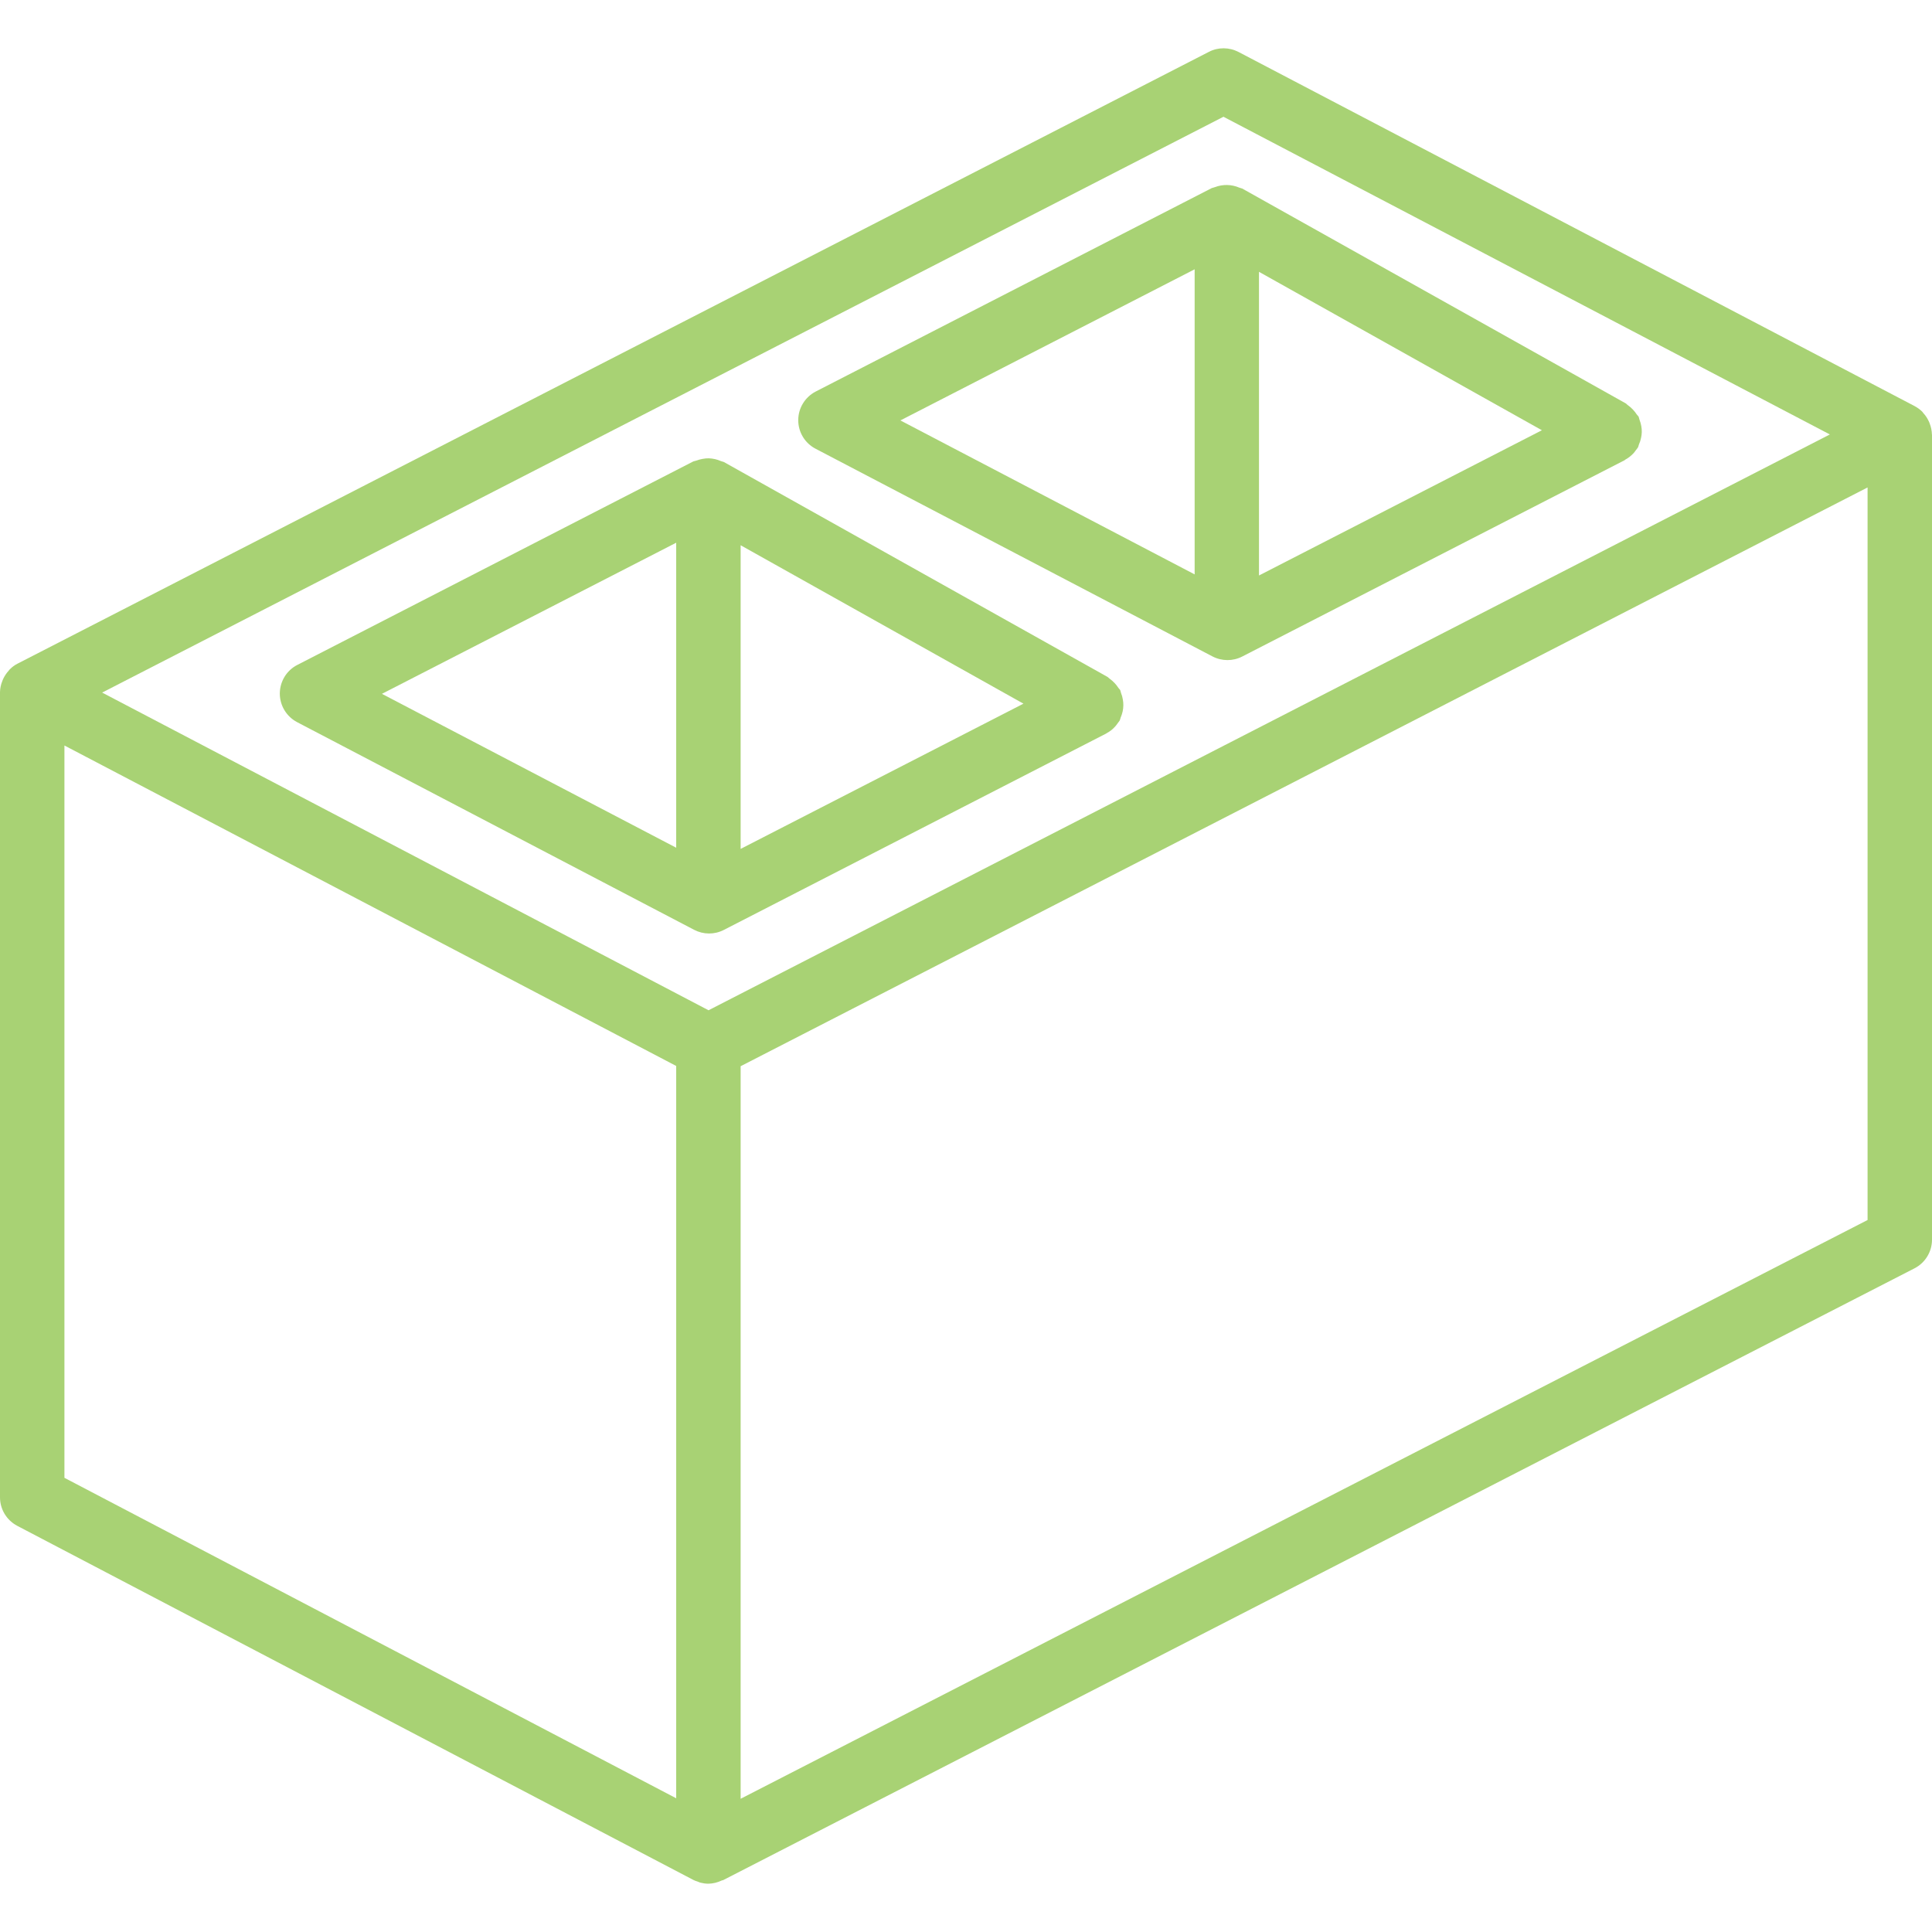
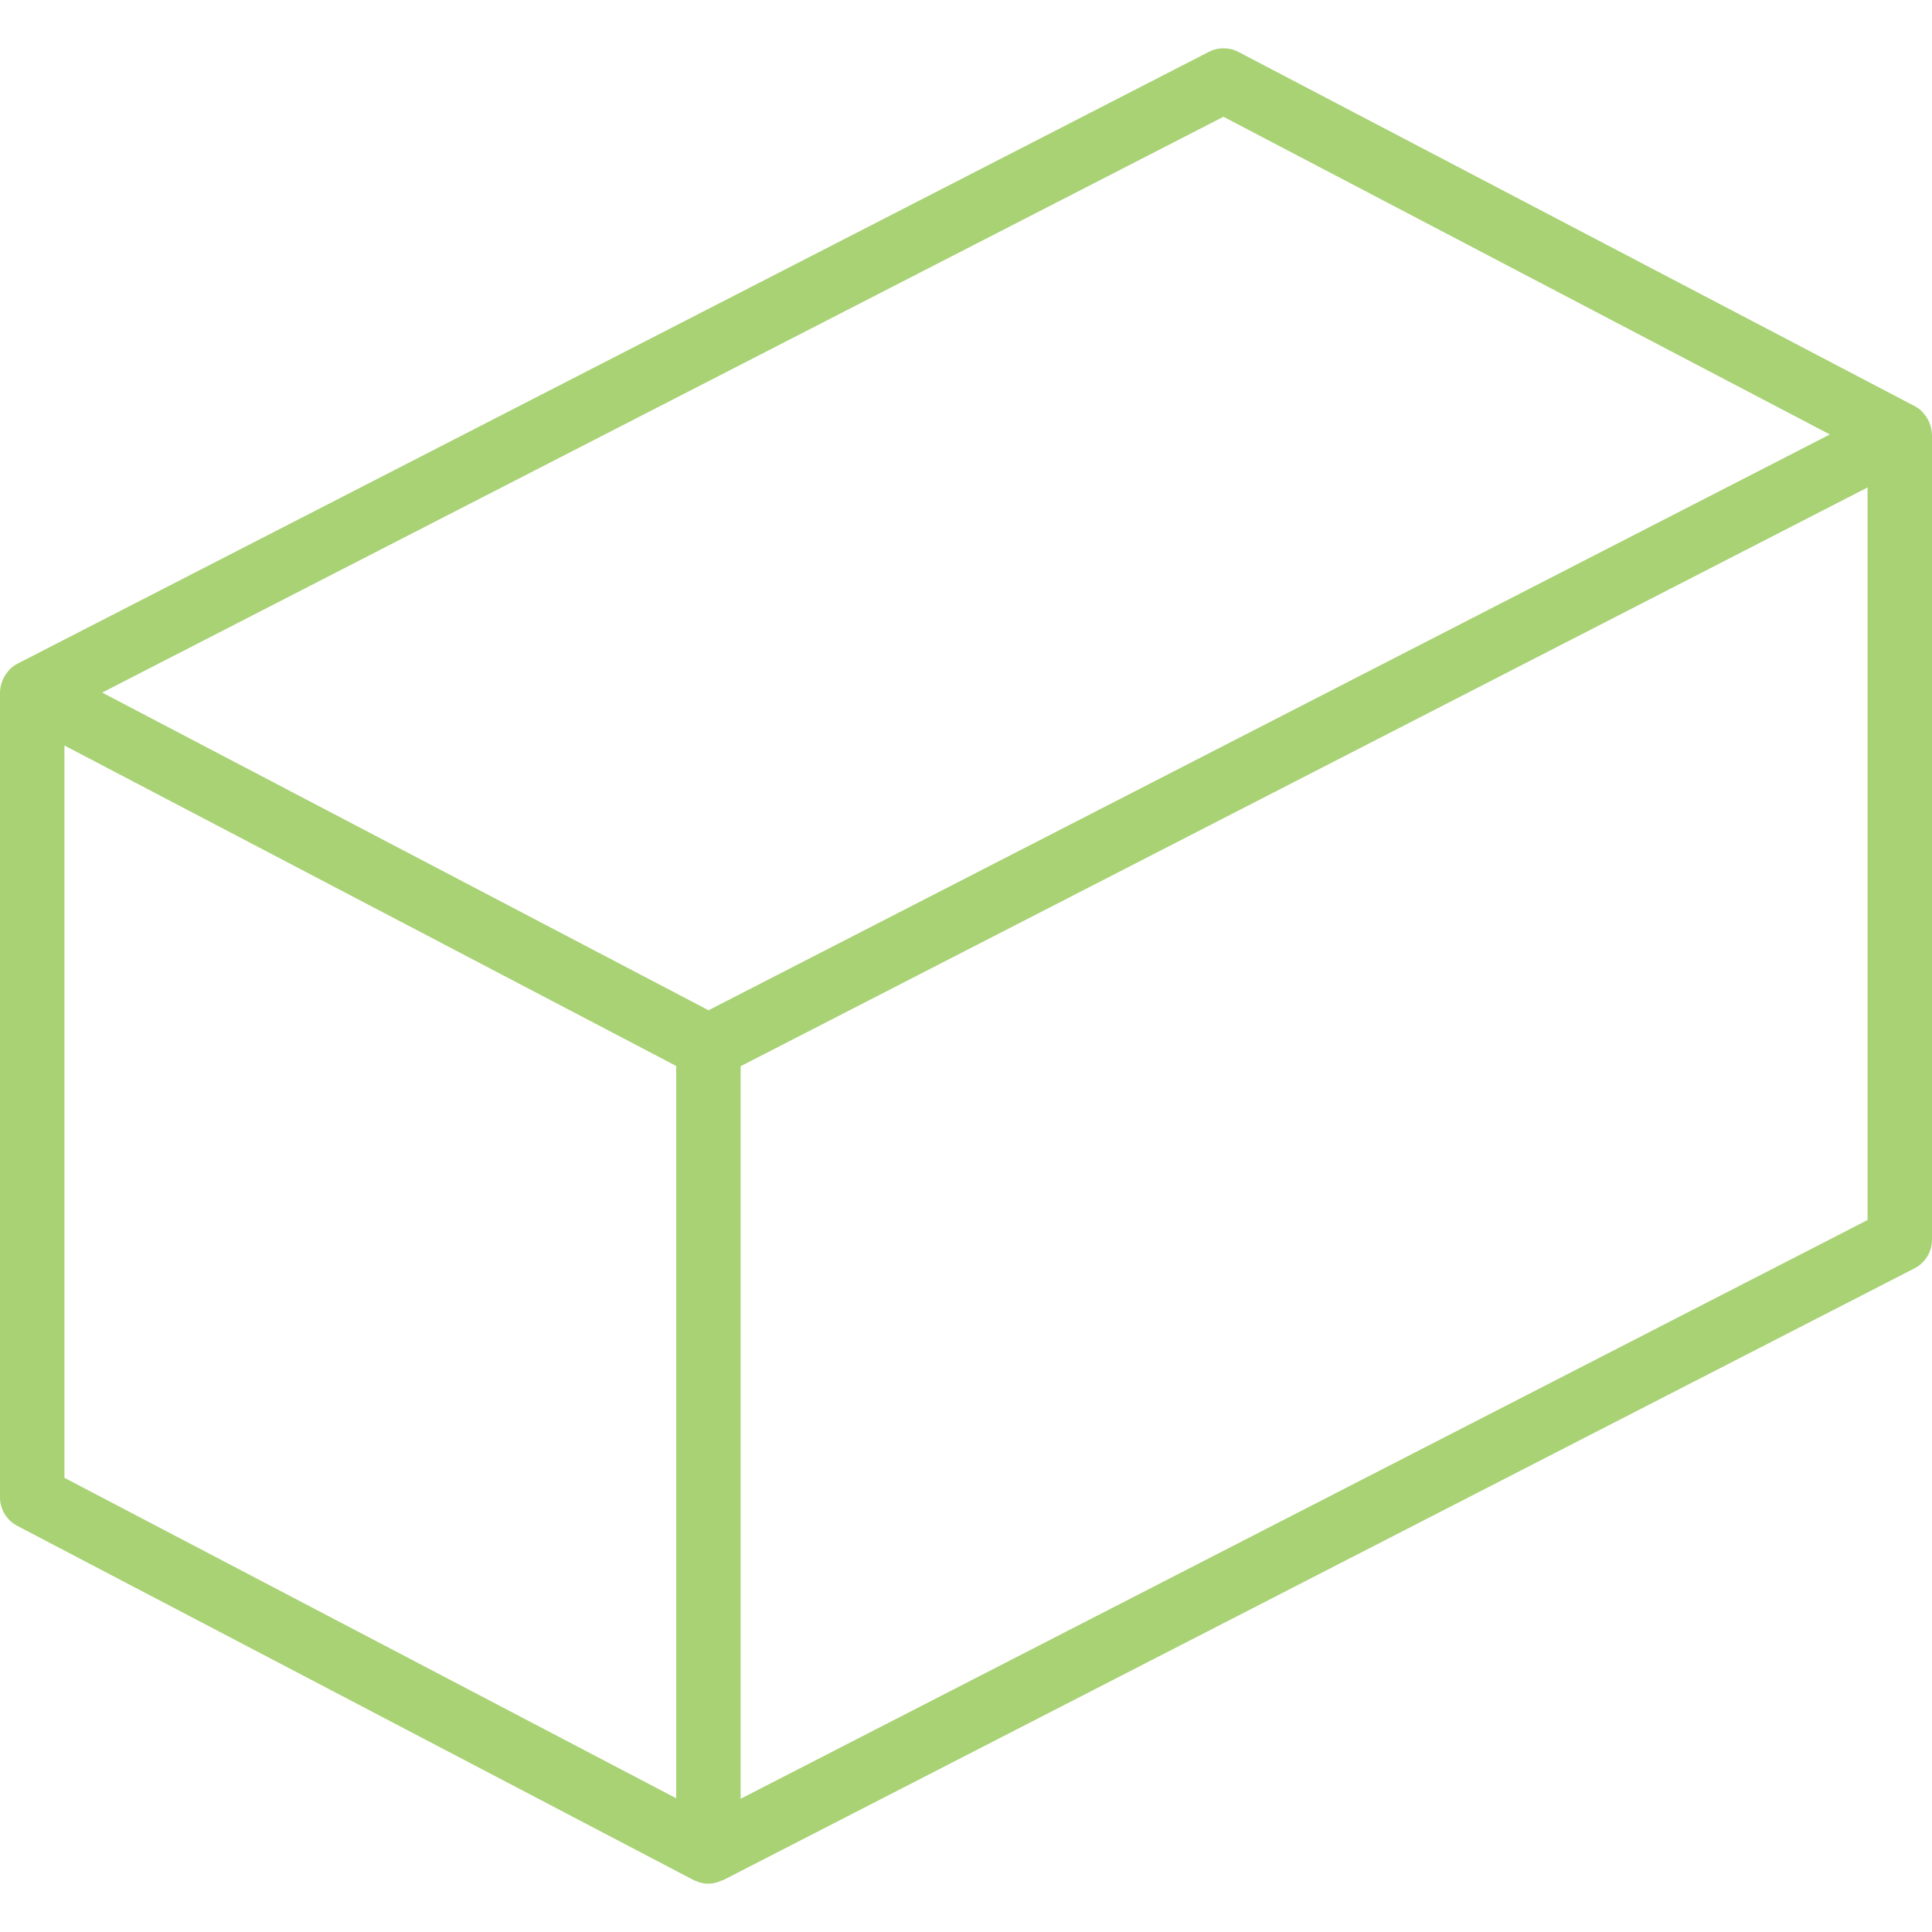
<svg xmlns="http://www.w3.org/2000/svg" width="23" height="23" viewBox="0 0 23 23" fill="none">
  <g clip-path="url(#clip0_1885_414)">
    <path d="M22.999 5.172C22.998 5.128 22.989 5.084 22.973 5.043C22.969 5.031 22.965 5.021 22.959 5.01C22.943 4.976 22.922 4.945 22.896 4.917C22.892 4.912 22.889 4.906 22.884 4.901C22.858 4.875 22.827 4.853 22.794 4.835L14.745 0.619C14.634 0.561 14.502 0.56 14.392 0.617L0.208 7.901C0.174 7.918 0.144 7.941 0.117 7.968C0.111 7.973 0.108 7.979 0.103 7.985C0.078 8.012 0.057 8.043 0.041 8.076C0.036 8.087 0.031 8.097 0.027 8.109C0.01 8.151 0.001 8.195 0 8.24L0 8.241L0 8.242V17.825C0 17.968 0.079 18.098 0.206 18.165L8.256 22.381C8.272 22.389 8.288 22.395 8.306 22.4C8.316 22.404 8.326 22.409 8.336 22.412C8.368 22.42 8.4 22.425 8.433 22.425L8.433 22.425L8.433 22.425L8.434 22.425C8.489 22.424 8.544 22.41 8.594 22.386C8.598 22.384 8.604 22.385 8.608 22.383L22.792 15.099C22.919 15.034 23 14.902 23 14.758V5.175L22.999 5.172ZM8.05 21.408L0.767 17.593V8.875L8.05 12.69V21.408ZM8.435 12.027L1.216 8.245L14.565 1.39L21.784 5.172L8.435 12.027ZM22.233 14.524L8.817 21.414V12.693L22.233 5.803L22.233 14.524Z" fill="#A8D274" />
-     <path d="M13.346 8.251C13.343 8.24 13.34 8.228 13.336 8.216C13.331 8.206 13.321 8.2 13.315 8.19C13.287 8.147 13.251 8.109 13.209 8.079C13.199 8.073 13.193 8.063 13.182 8.057L8.617 5.5C8.606 5.496 8.594 5.492 8.582 5.489C8.537 5.469 8.488 5.458 8.438 5.456C8.413 5.456 8.388 5.458 8.364 5.463C8.339 5.467 8.315 5.474 8.291 5.483C8.279 5.486 8.266 5.489 8.254 5.493L3.539 7.916C3.412 7.981 3.332 8.112 3.331 8.256C3.331 8.399 3.41 8.53 3.537 8.597L8.263 11.069C8.374 11.127 8.505 11.128 8.616 11.071L13.17 8.732C13.172 8.731 13.173 8.729 13.175 8.728C13.215 8.707 13.25 8.679 13.279 8.645C13.287 8.637 13.293 8.627 13.3 8.618C13.31 8.606 13.32 8.592 13.329 8.579C13.334 8.567 13.338 8.555 13.341 8.543C13.351 8.52 13.359 8.495 13.365 8.469C13.375 8.422 13.376 8.374 13.367 8.327C13.363 8.301 13.356 8.276 13.346 8.251ZM8.05 10.092L4.547 8.26L8.05 6.461V10.092ZM8.817 10.106V6.491L12.184 8.377L8.817 10.106Z" fill="#A8D274" />
-     <path d="M19.539 5.072C19.535 5.047 19.527 5.021 19.518 4.997C19.515 4.985 19.512 4.973 19.508 4.962C19.502 4.951 19.493 4.945 19.486 4.935C19.458 4.892 19.422 4.854 19.38 4.824C19.37 4.818 19.364 4.808 19.354 4.802L14.789 2.245C14.777 2.241 14.766 2.237 14.754 2.234C14.662 2.194 14.557 2.192 14.463 2.228C14.45 2.231 14.438 2.235 14.426 2.239L9.711 4.661C9.584 4.727 9.503 4.858 9.503 5.001C9.502 5.144 9.582 5.276 9.709 5.342L14.435 7.815C14.546 7.872 14.677 7.873 14.788 7.816L19.342 5.478C19.344 5.477 19.345 5.475 19.347 5.473C19.386 5.452 19.421 5.424 19.451 5.391C19.459 5.382 19.465 5.372 19.472 5.363C19.482 5.351 19.492 5.338 19.501 5.324C19.505 5.313 19.509 5.301 19.512 5.289C19.523 5.265 19.531 5.24 19.536 5.214C19.547 5.168 19.548 5.119 19.539 5.072ZM14.222 6.838L10.719 5.005L14.222 3.206V6.838ZM14.988 6.851V3.236L18.356 5.122L14.988 6.851Z" fill="#A8D274" />
  </g>
  <defs>
    <clipPath id="clip0_1885_414">
      <rect width="23" height="23" fill="#A8D274" />
    </clipPath>
  </defs>
</svg>